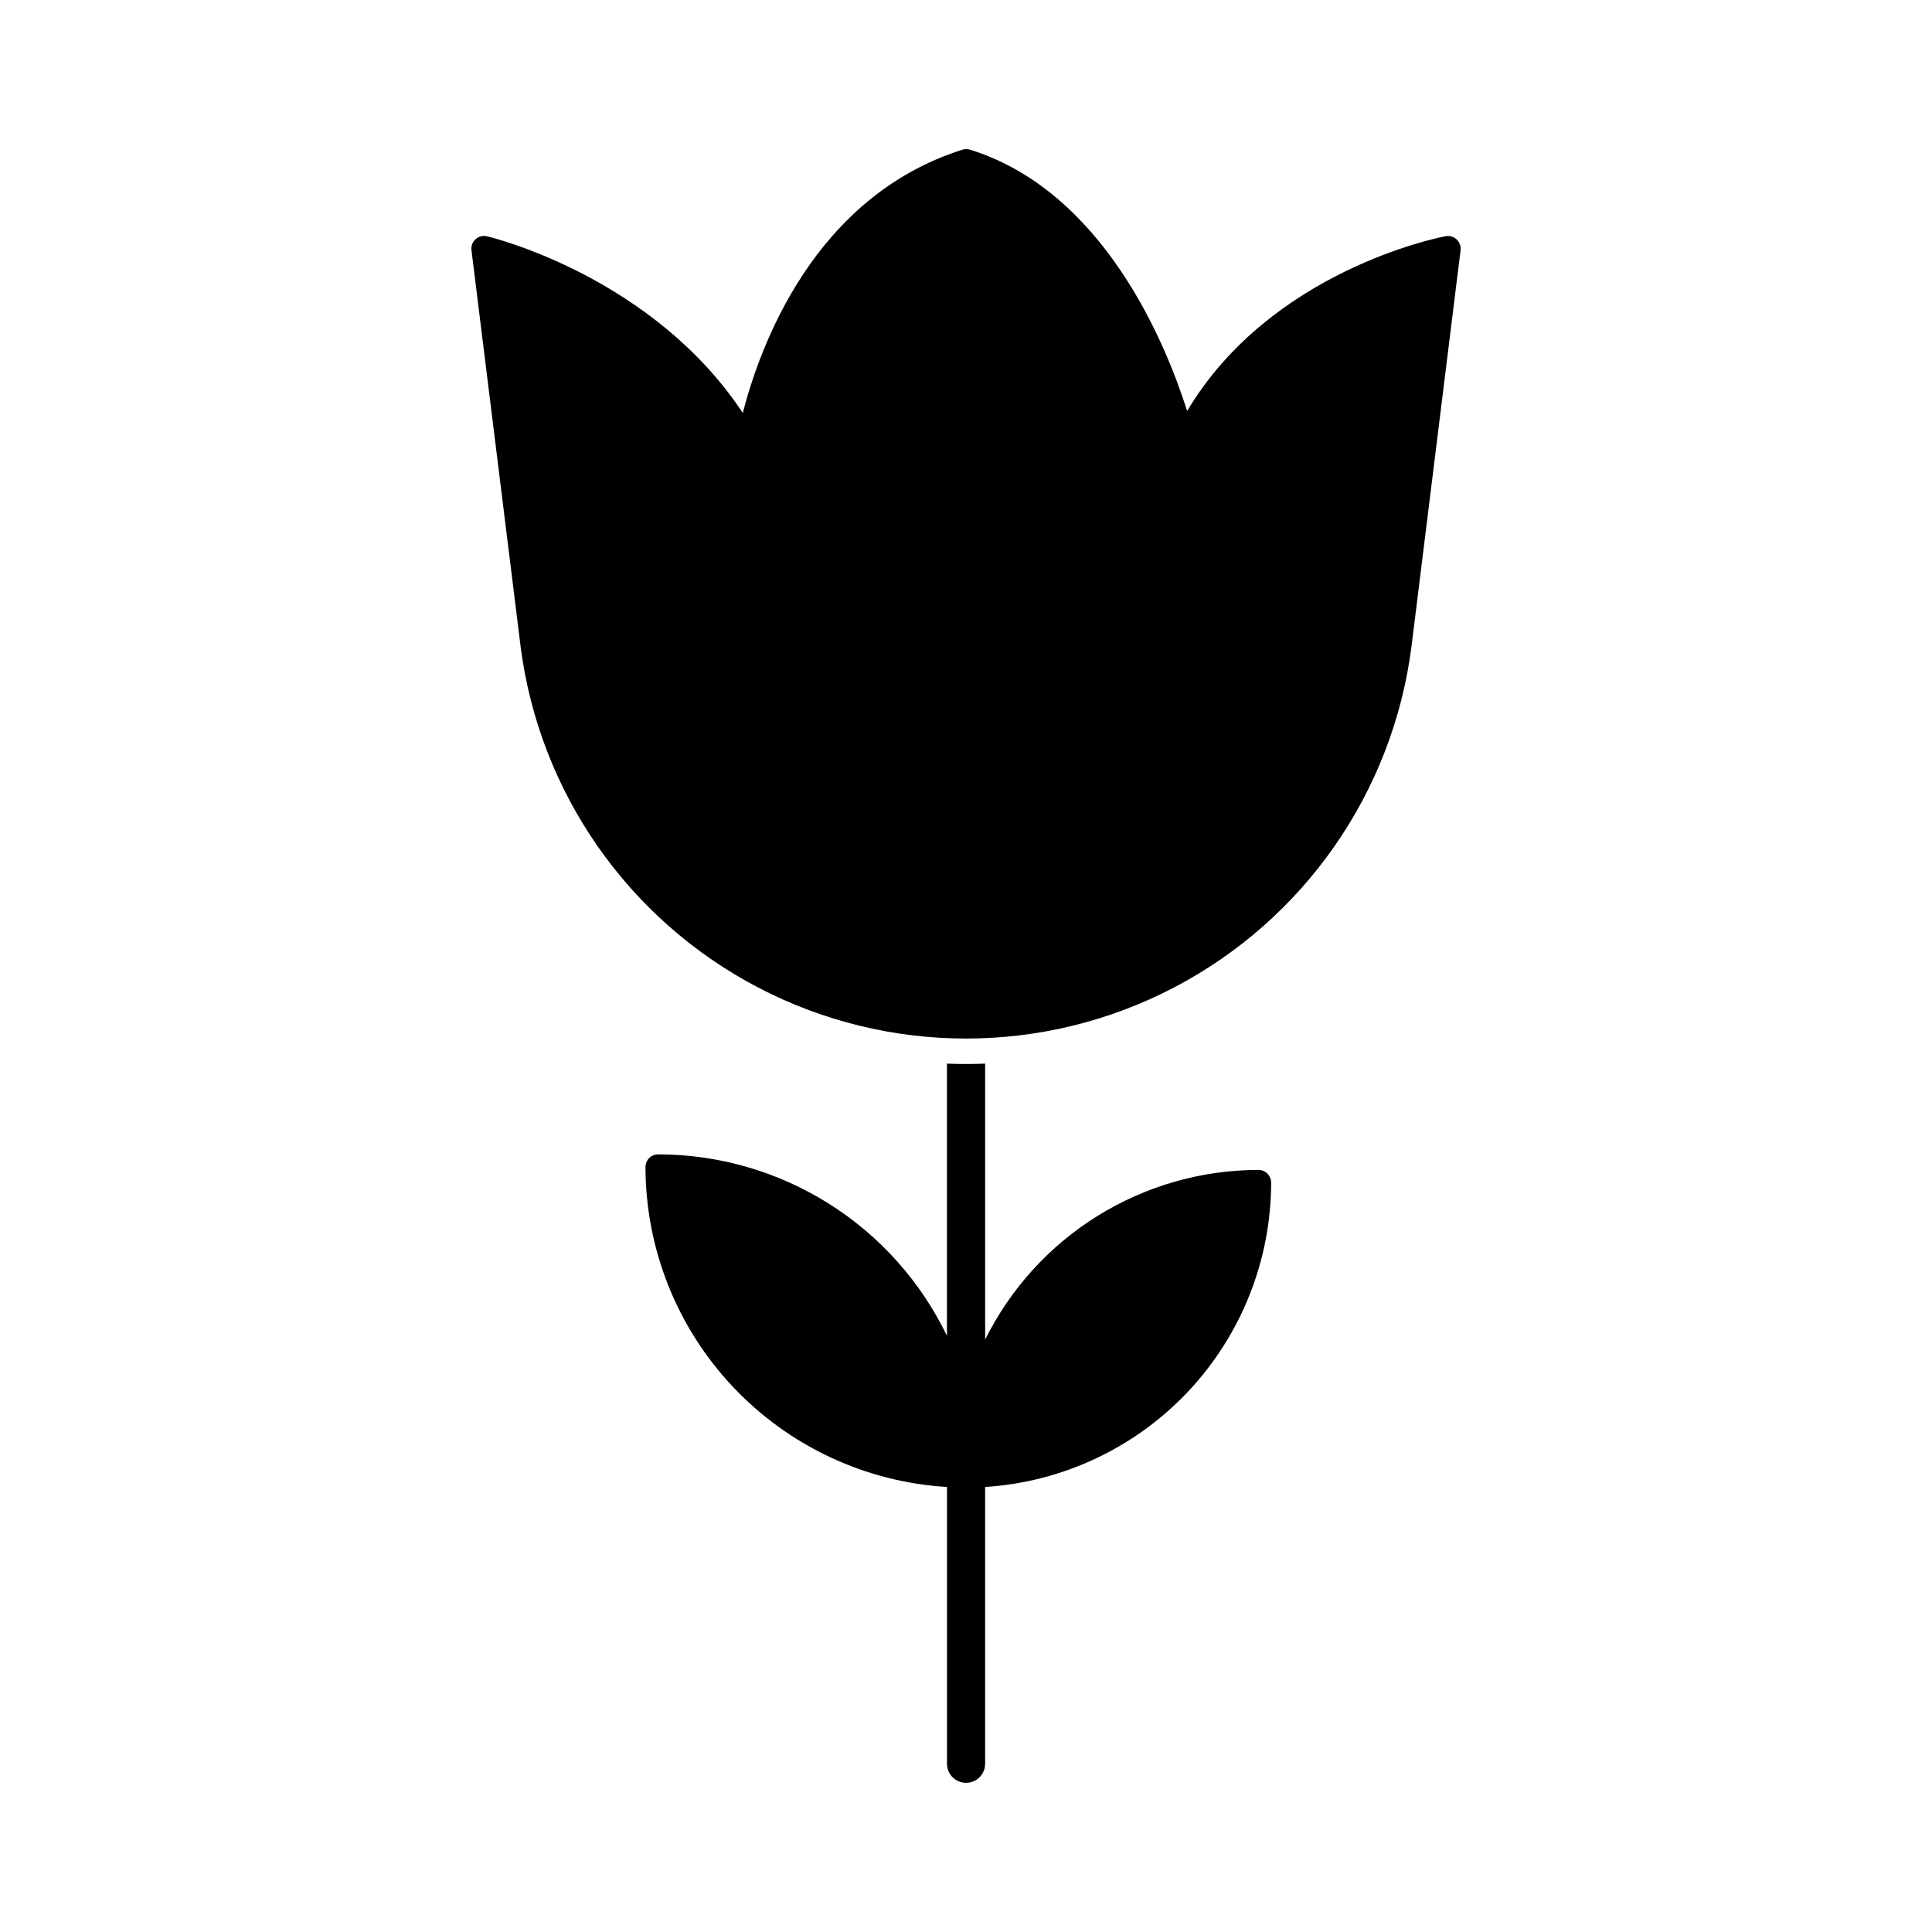
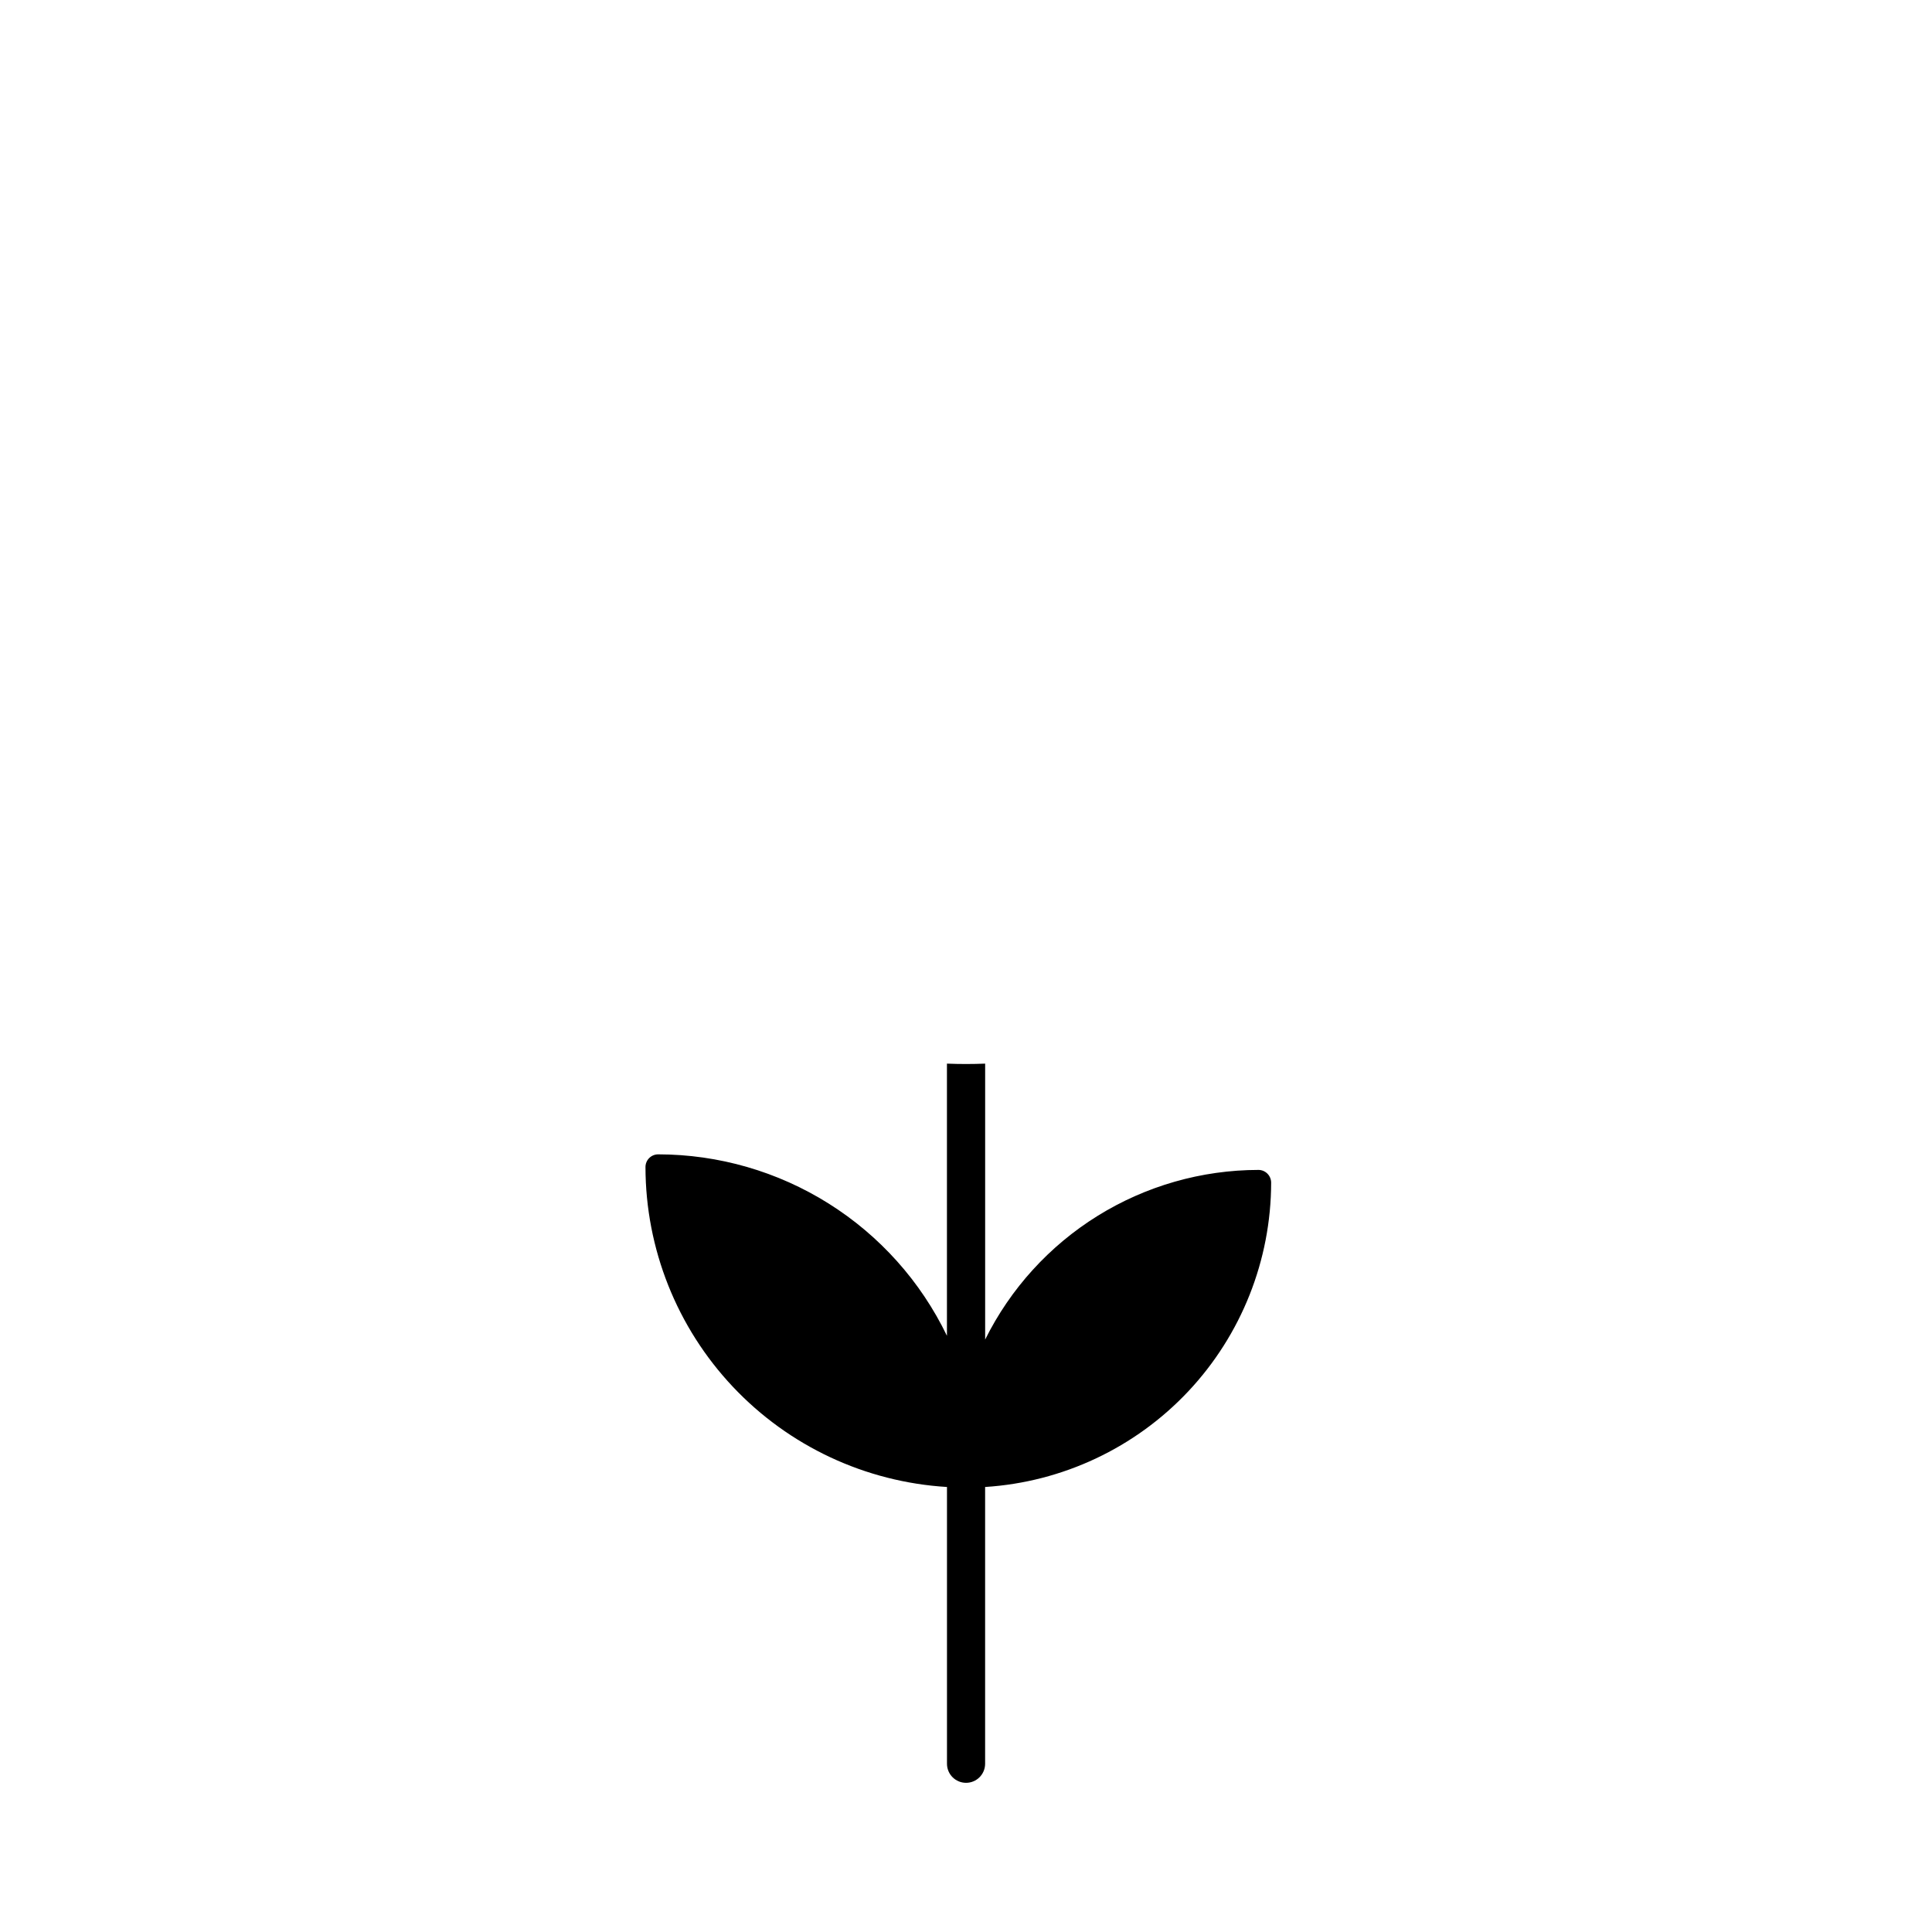
<svg xmlns="http://www.w3.org/2000/svg" fill="#000000" width="800px" height="800px" version="1.1" viewBox="144 144 512 512">
  <g>
-     <path d="m530.02 207.44c-0.785-0.734-1.875-1.047-2.93-0.844-1.969 0.371-46.363 9.199-68.488 46.328-5.594-17.688-22.043-58.223-57.578-69.273-0.664-0.191-1.367-0.184-2.023 0.031-39.32 12.5-53.605 52.09-58.156 69.746-23.754-35.848-65.871-46.363-67.758-46.801-1.074-0.266-2.211 0.016-3.039 0.75-0.828 0.73-1.242 1.824-1.105 2.922l13.039 105.16c4.981 38.578 28.504 72.285 62.992 90.273 34.484 17.992 75.59 17.992 110.08 0 34.488-17.988 58.008-51.695 62.988-90.273l13.027-105.15c0.121-1.066-0.266-2.125-1.047-2.863z" />
    <path d="m477.5 454.04c-15.062 0.016-29.816 4.231-42.613 12.172-12.793 7.941-23.117 19.297-29.812 32.785v-73.125c-1.695 0.066-3.387 0.102-5.07 0.102s-3.371-0.035-5.055-0.102v72.129c-6.945-14.395-17.809-26.543-31.344-35.047-13.531-8.504-29.188-13.023-45.172-13.039-0.898-0.004-1.758 0.352-2.391 0.984-0.633 0.633-0.988 1.496-0.984 2.391 0.031 21.645 8.312 42.465 23.156 58.215 14.848 15.754 35.141 25.25 56.746 26.562v73.344c0 2.789 2.262 5.055 5.055 5.055 2.789 0 5.051-2.266 5.051-5.055v-73.344c20.516-1.309 39.766-10.371 53.844-25.348 14.074-14.98 21.926-34.754 21.957-55.309-0.008-1.859-1.512-3.363-3.367-3.371z" />
  </g>
</svg>